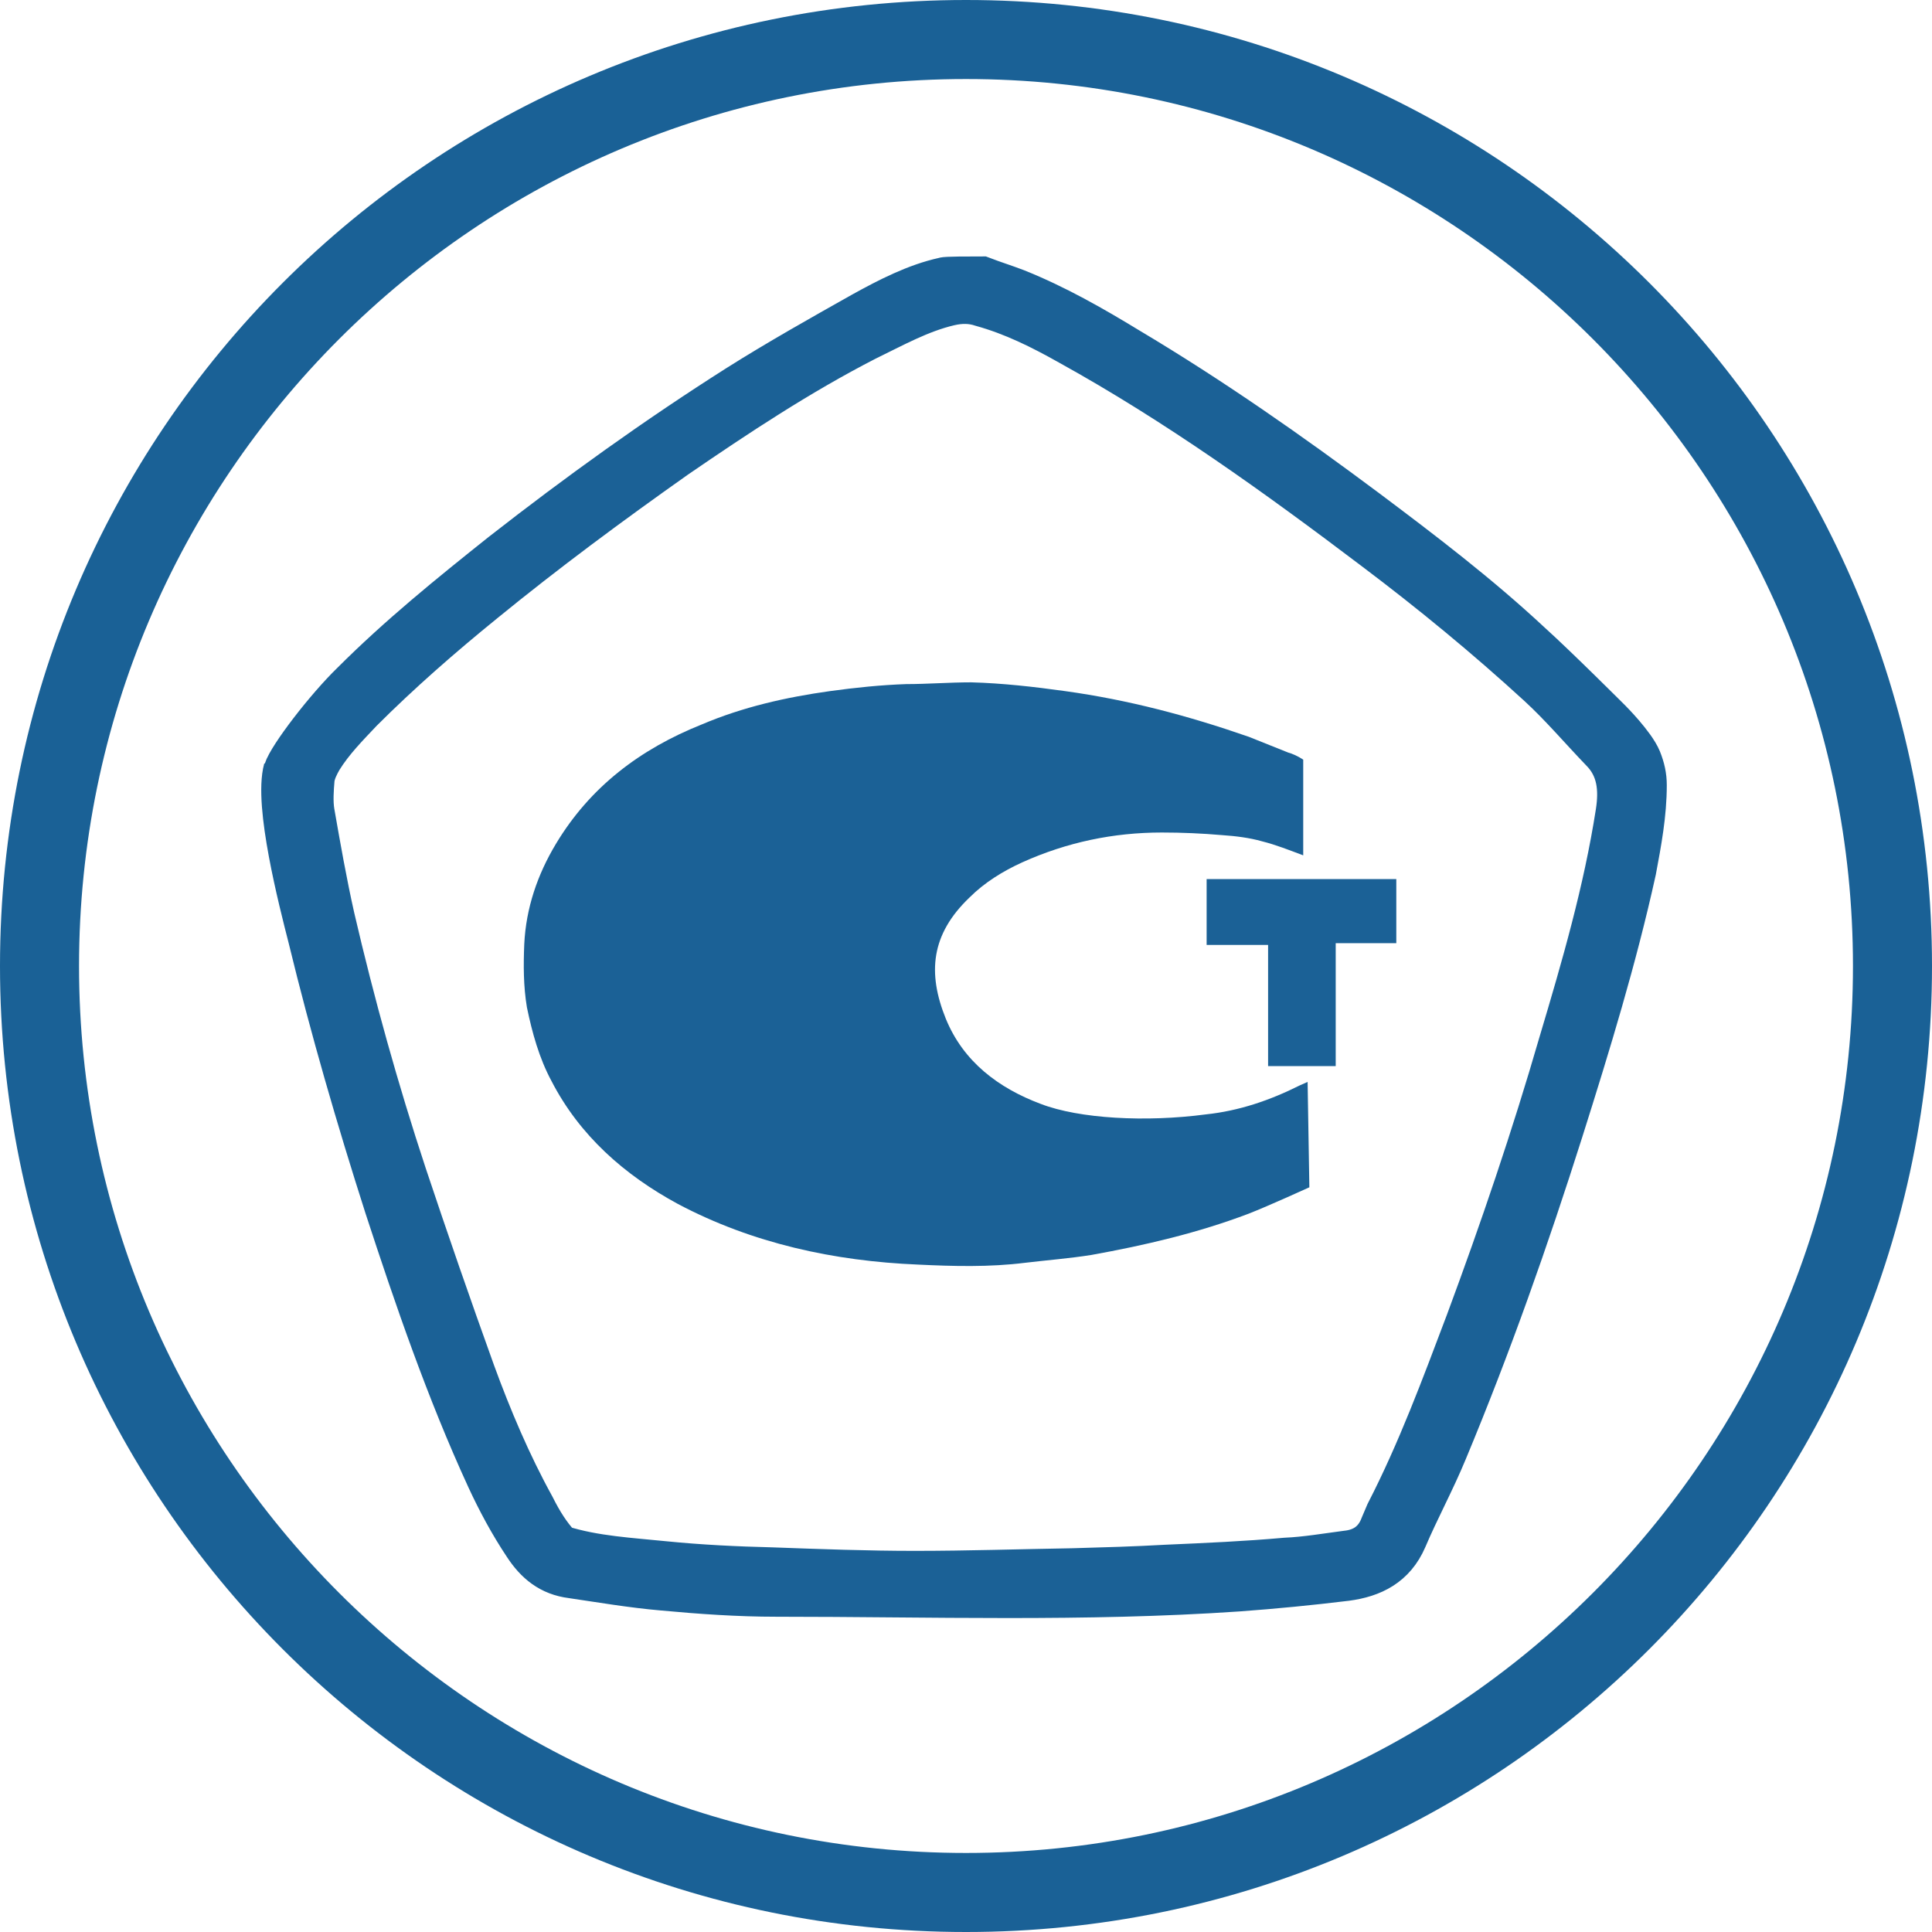
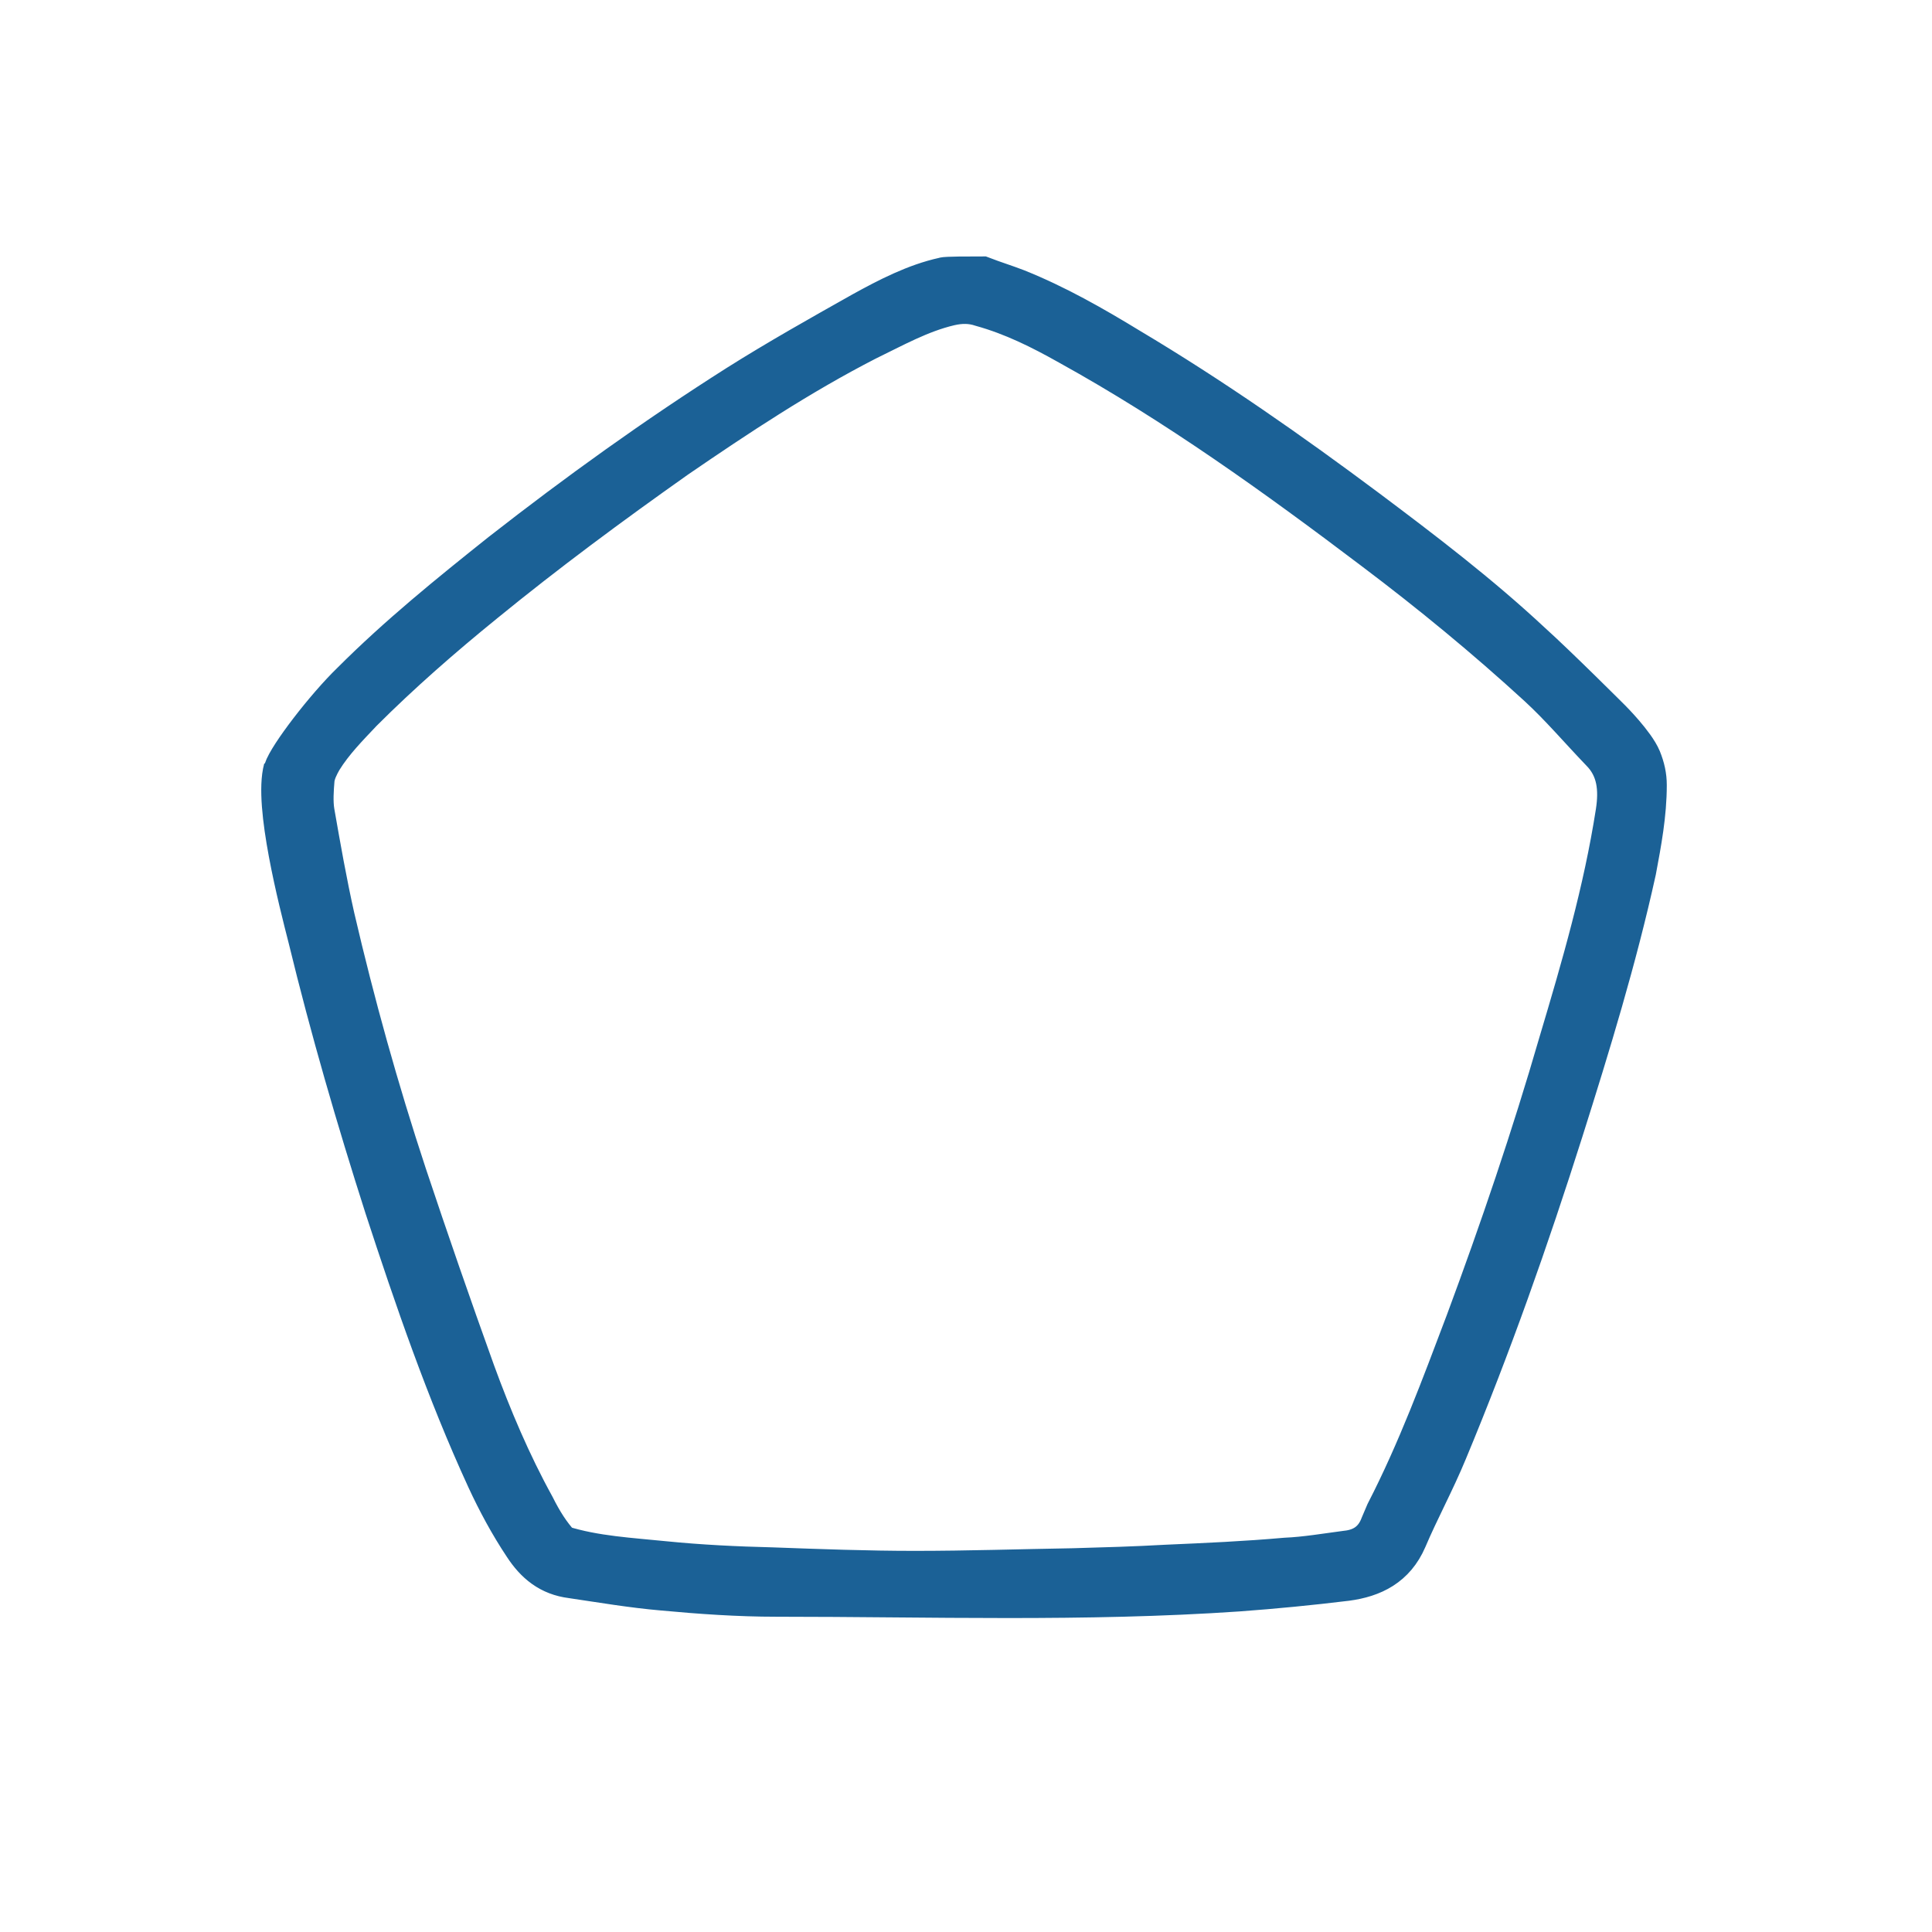
<svg xmlns="http://www.w3.org/2000/svg" id="Ebene_1" viewBox="0 0 220 220">
  <style>.st0{fill:none;stroke:#1b6196;stroke-width:5}.st1{fill:#1b6196}.st2{fill:#1a6196}</style>
  <path class="st0" d="M32.5 87.8c.5-1.6 4.7-7.1 7.7-10 5.3-5.3 11.1-10 17-14.7 8.7-6.8 17.6-13.2 26.9-19.1 4.6-2.9 9.4-5.6 14.2-8.3 2.9-1.6 6-3.2 9.2-3.9.1-.1 3-.1 4.3-.1 1.3.5 2.6.9 3.9 1.4 4.5 1.8 8.7 4.2 12.8 6.7 9.4 5.6 18.4 11.9 27.1 18.4 6.4 4.8 12.7 9.6 18.6 15.1 3.1 2.8 9.1 8.8 9.1 8.8s2.7 2.7 3.4 4.4c.4 1 .6 1.9.6 2.9 0 3.3-.6 6.5-1.2 9.7-2.2 10-5.2 19.8-8.3 29.6-3.9 12.3-8.2 24.5-13.2 36.5-1.4 3.4-3.2 6.7-4.6 10-1.3 3-3.7 4.2-6.7 4.6-4.1.5-8.2.9-12.3 1.2-17.5 1.2-35.1.6-52.6.6-4.3 0-8.6-.3-12.9-.7-3.5-.3-7-.9-10.4-1.4-2.4-.3-4-1.6-5.3-3.6-1.6-2.4-3-5-4.2-7.6-4.6-10-8.2-20.5-11.6-30.9-3.2-10-6.2-20.3-8.7-30.6-1.1-4.3-3.9-15.2-2.8-19.2v.2zm31 88.2l.4.2c3.8 1.2 7.9 1.4 11.8 1.8 4 .4 8.1.6 12.2.7 5.5.2 10.8.4 16.3.4 6 0 12-.2 18-.3 3.6-.1 7.1-.2 10.6-.4 4.6-.2 9.1-.4 13.6-.8 2.3-.1 4.6-.5 6.9-.8 2-.2 3.4-1.2 4.1-3.1.2-.5.4-.9.6-1.4 3.6-7 6.3-14.3 9.1-21.7 3.9-10.5 7.5-21.1 10.6-31.8 2.6-8.7 5.1-17.3 6.5-26.3.4-2.6.2-5.1-1.8-7.1-2.4-2.5-4.6-5.1-7.1-7.4-6-5.5-12.2-10.6-18.7-15.5-11.1-8.4-22.5-16.6-34.8-23.4-3.2-1.8-6.4-3.4-10-4.4-1.2-.4-2.4-.4-3.7-.1-3.4.8-6.4 2.5-9.5 4C91 42.5 83.9 47.2 76.9 52 69.4 57.3 62.1 62.7 55 68.5c-4.8 3.9-9.5 8-13.9 12.4-1.6 1.7-3.3 3.4-4.6 5.5-.4.7-.8 1.5-.9 2.3-.1 1.2-.2 2.6 0 3.8.7 4 1.4 8 2.3 12 2.3 9.9 5 19.6 8.2 29.3 2.5 7.5 5.1 15 7.8 22.5 1.9 5.2 4.1 10.4 6.8 15.3.9 1.8 1.8 3.2 2.9 4.4h-.1z" />
-   <path class="st1" d="M148.4 86.5v10.9c-1.6-.6-3.1-1.2-4.7-1.6-1.4-.4-3-.6-4.5-.7-2.3-.2-4.6-.3-6.9-.3-5.5 0-10.8 1.1-15.9 3.4-2.2 1-4.3 2.3-6 4-4.4 4.2-4.8 8.6-2.7 13.8 2 4.9 6 7.9 10.8 9.7 4.4 1.7 12 2.1 18.8 1.2 3.8-.4 7.3-1.6 10.7-3.3l.9-.4.2 12s-4.6 2.1-6.9 3c-5.8 2.2-11.8 3.6-17.9 4.7-2.5.4-5.1.6-7.6.9-4 .5-8.1.4-12.2.2-9.5-.4-18.8-2.4-27.3-6.9-6.1-3.3-11.2-7.8-14.4-14-1.4-2.6-2.2-5.5-2.8-8.4-.4-2.4-.4-4.8-.3-7.2.2-4.1 1.5-7.9 3.6-11.4 3.9-6.5 9.6-10.8 16.6-13.6 4.7-2 9.6-3.1 14.6-3.8 2.9-.4 5.8-.7 8.7-.8 2.4 0 4.9-.2 7.4-.2 3.6.1 7.1.5 10.7 1 7.2 1 14 2.8 20.9 5.2l4.5 1.8c.4.1 1.1.4 1.7.8z" />
-   <path class="st1" d="M144.4 121.4v-13.8h-7v-7.5H159v7.3h-6.9v14h-7.7z" />
-   <path class="st2" d="M110 9c55.7 0 101 45.3 101 101s-45.3 101-101 101S9 165.7 9 110 54.3 9 110 9m0-9C49.2 0 0 49.2 0 110s49.2 110 110 110 110-49.2 110-110S170.8 0 110 0z" />
</svg>